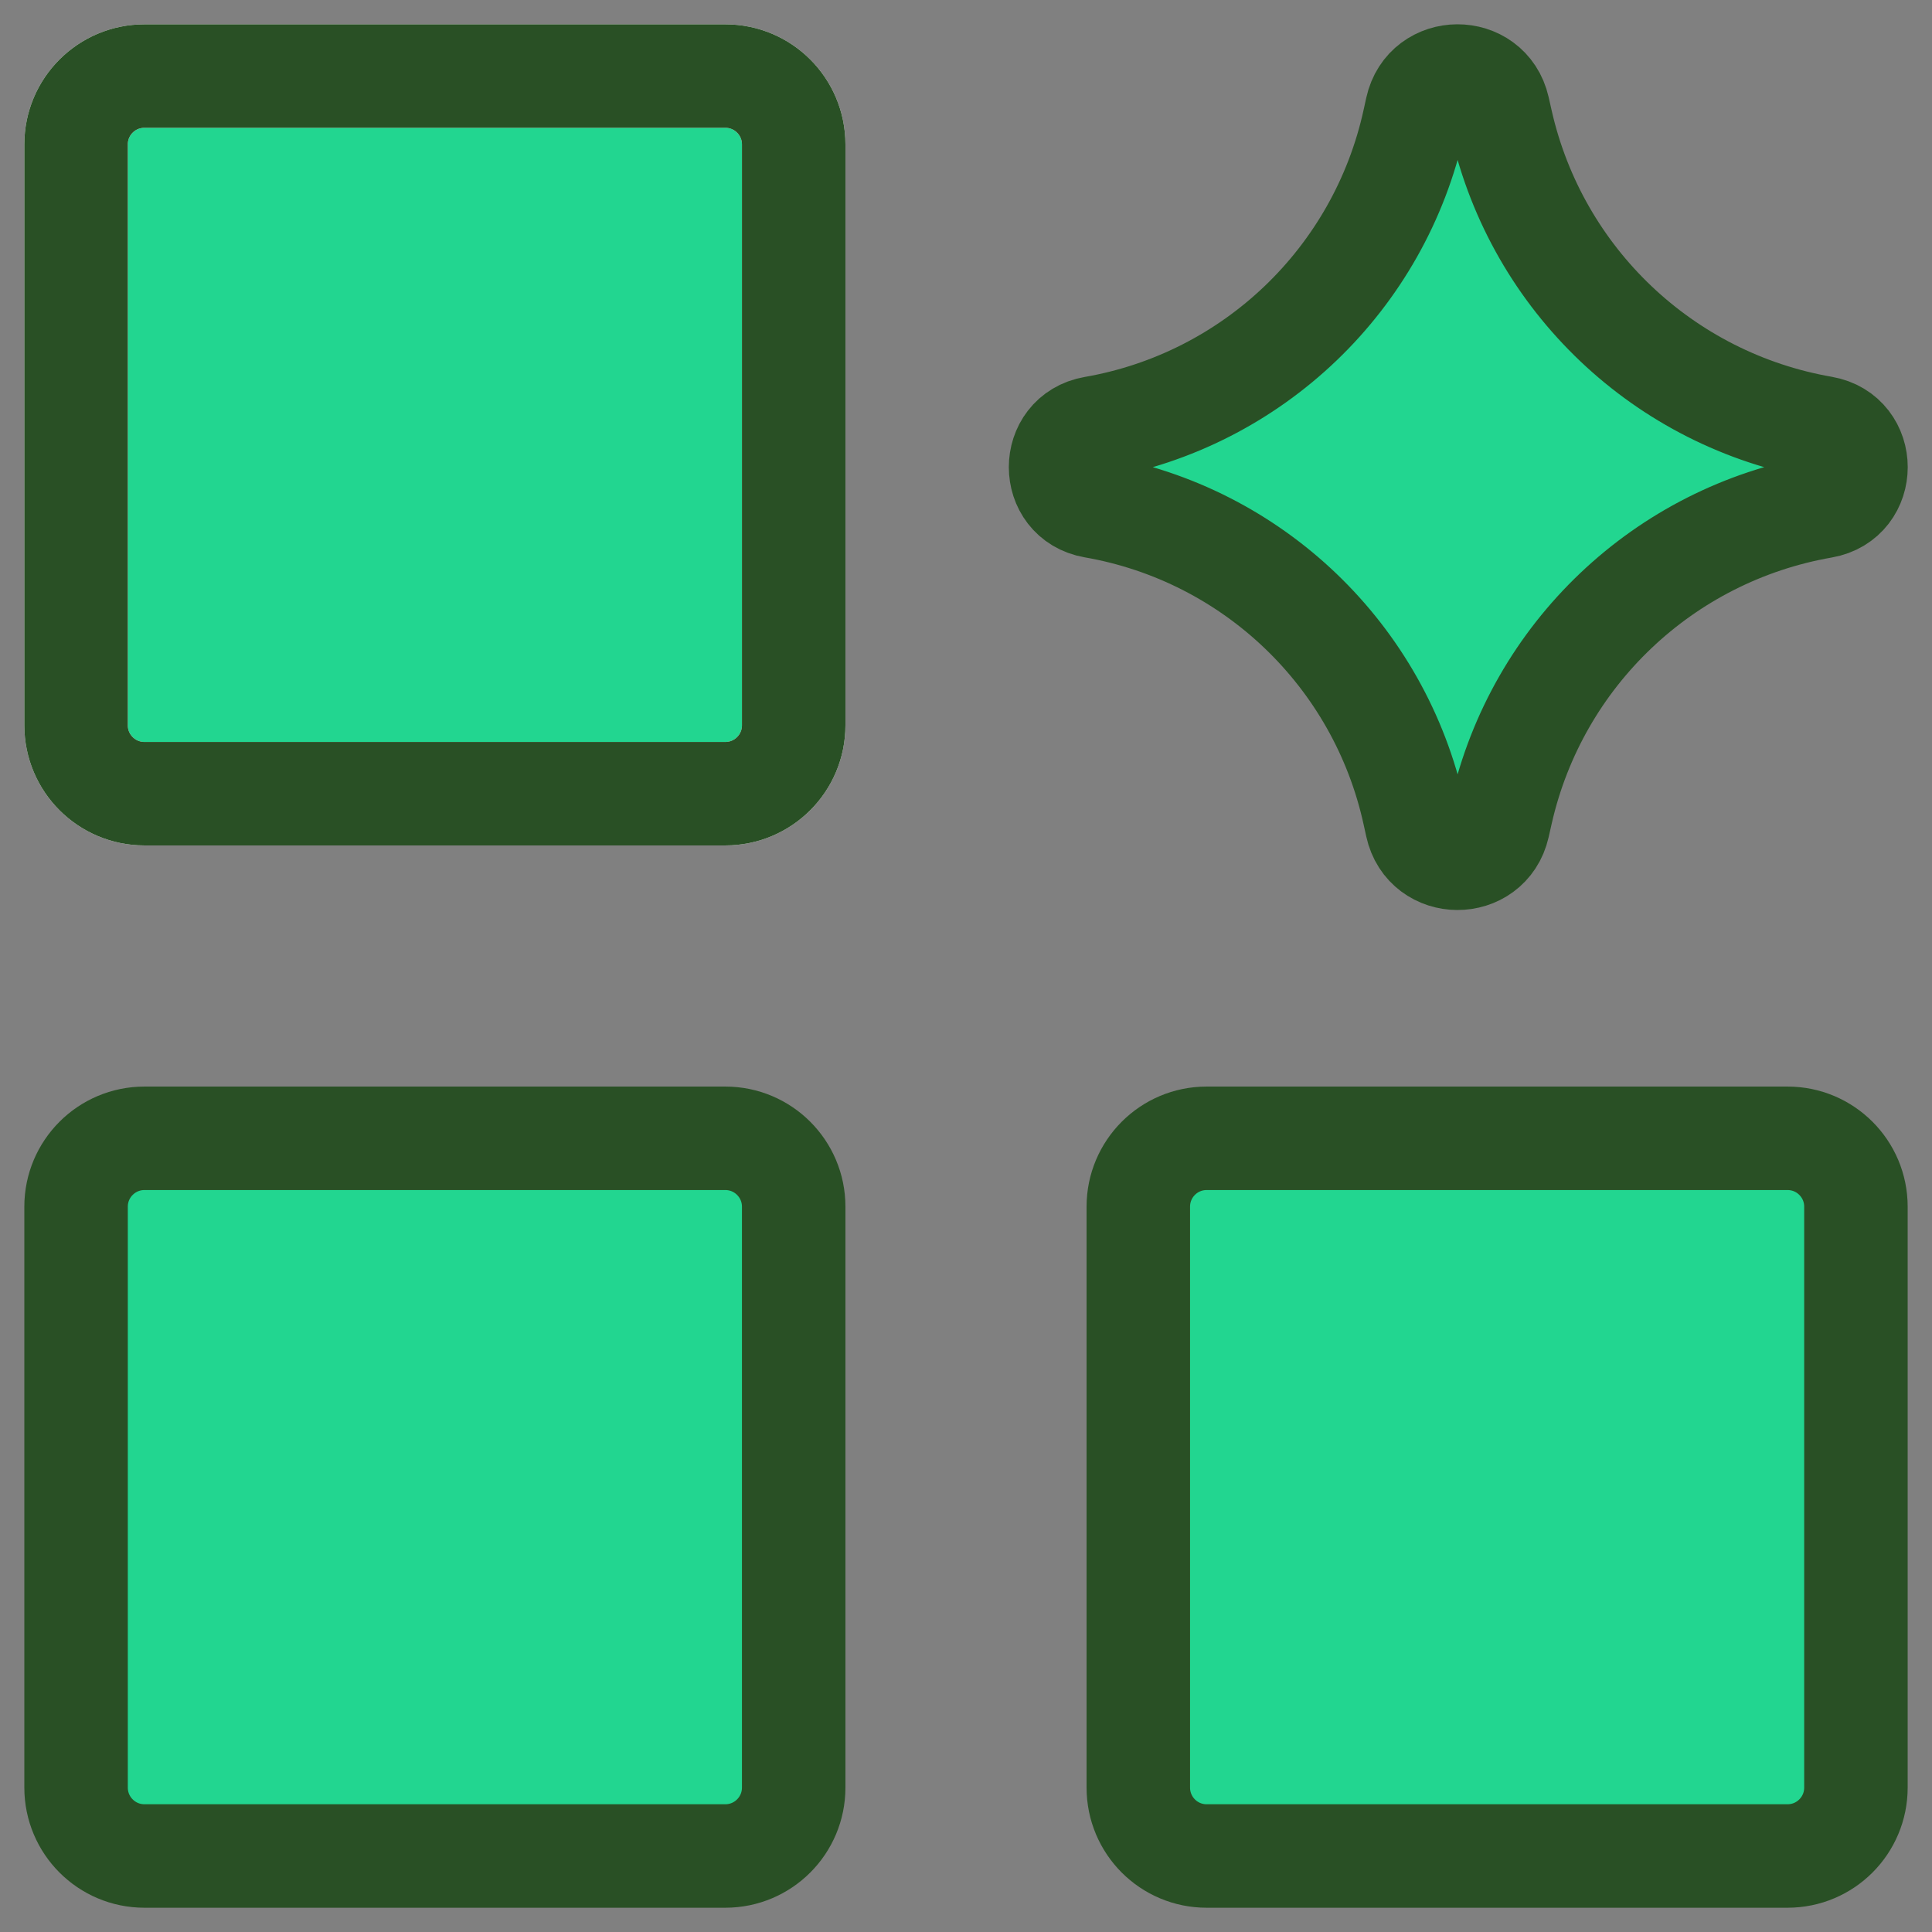
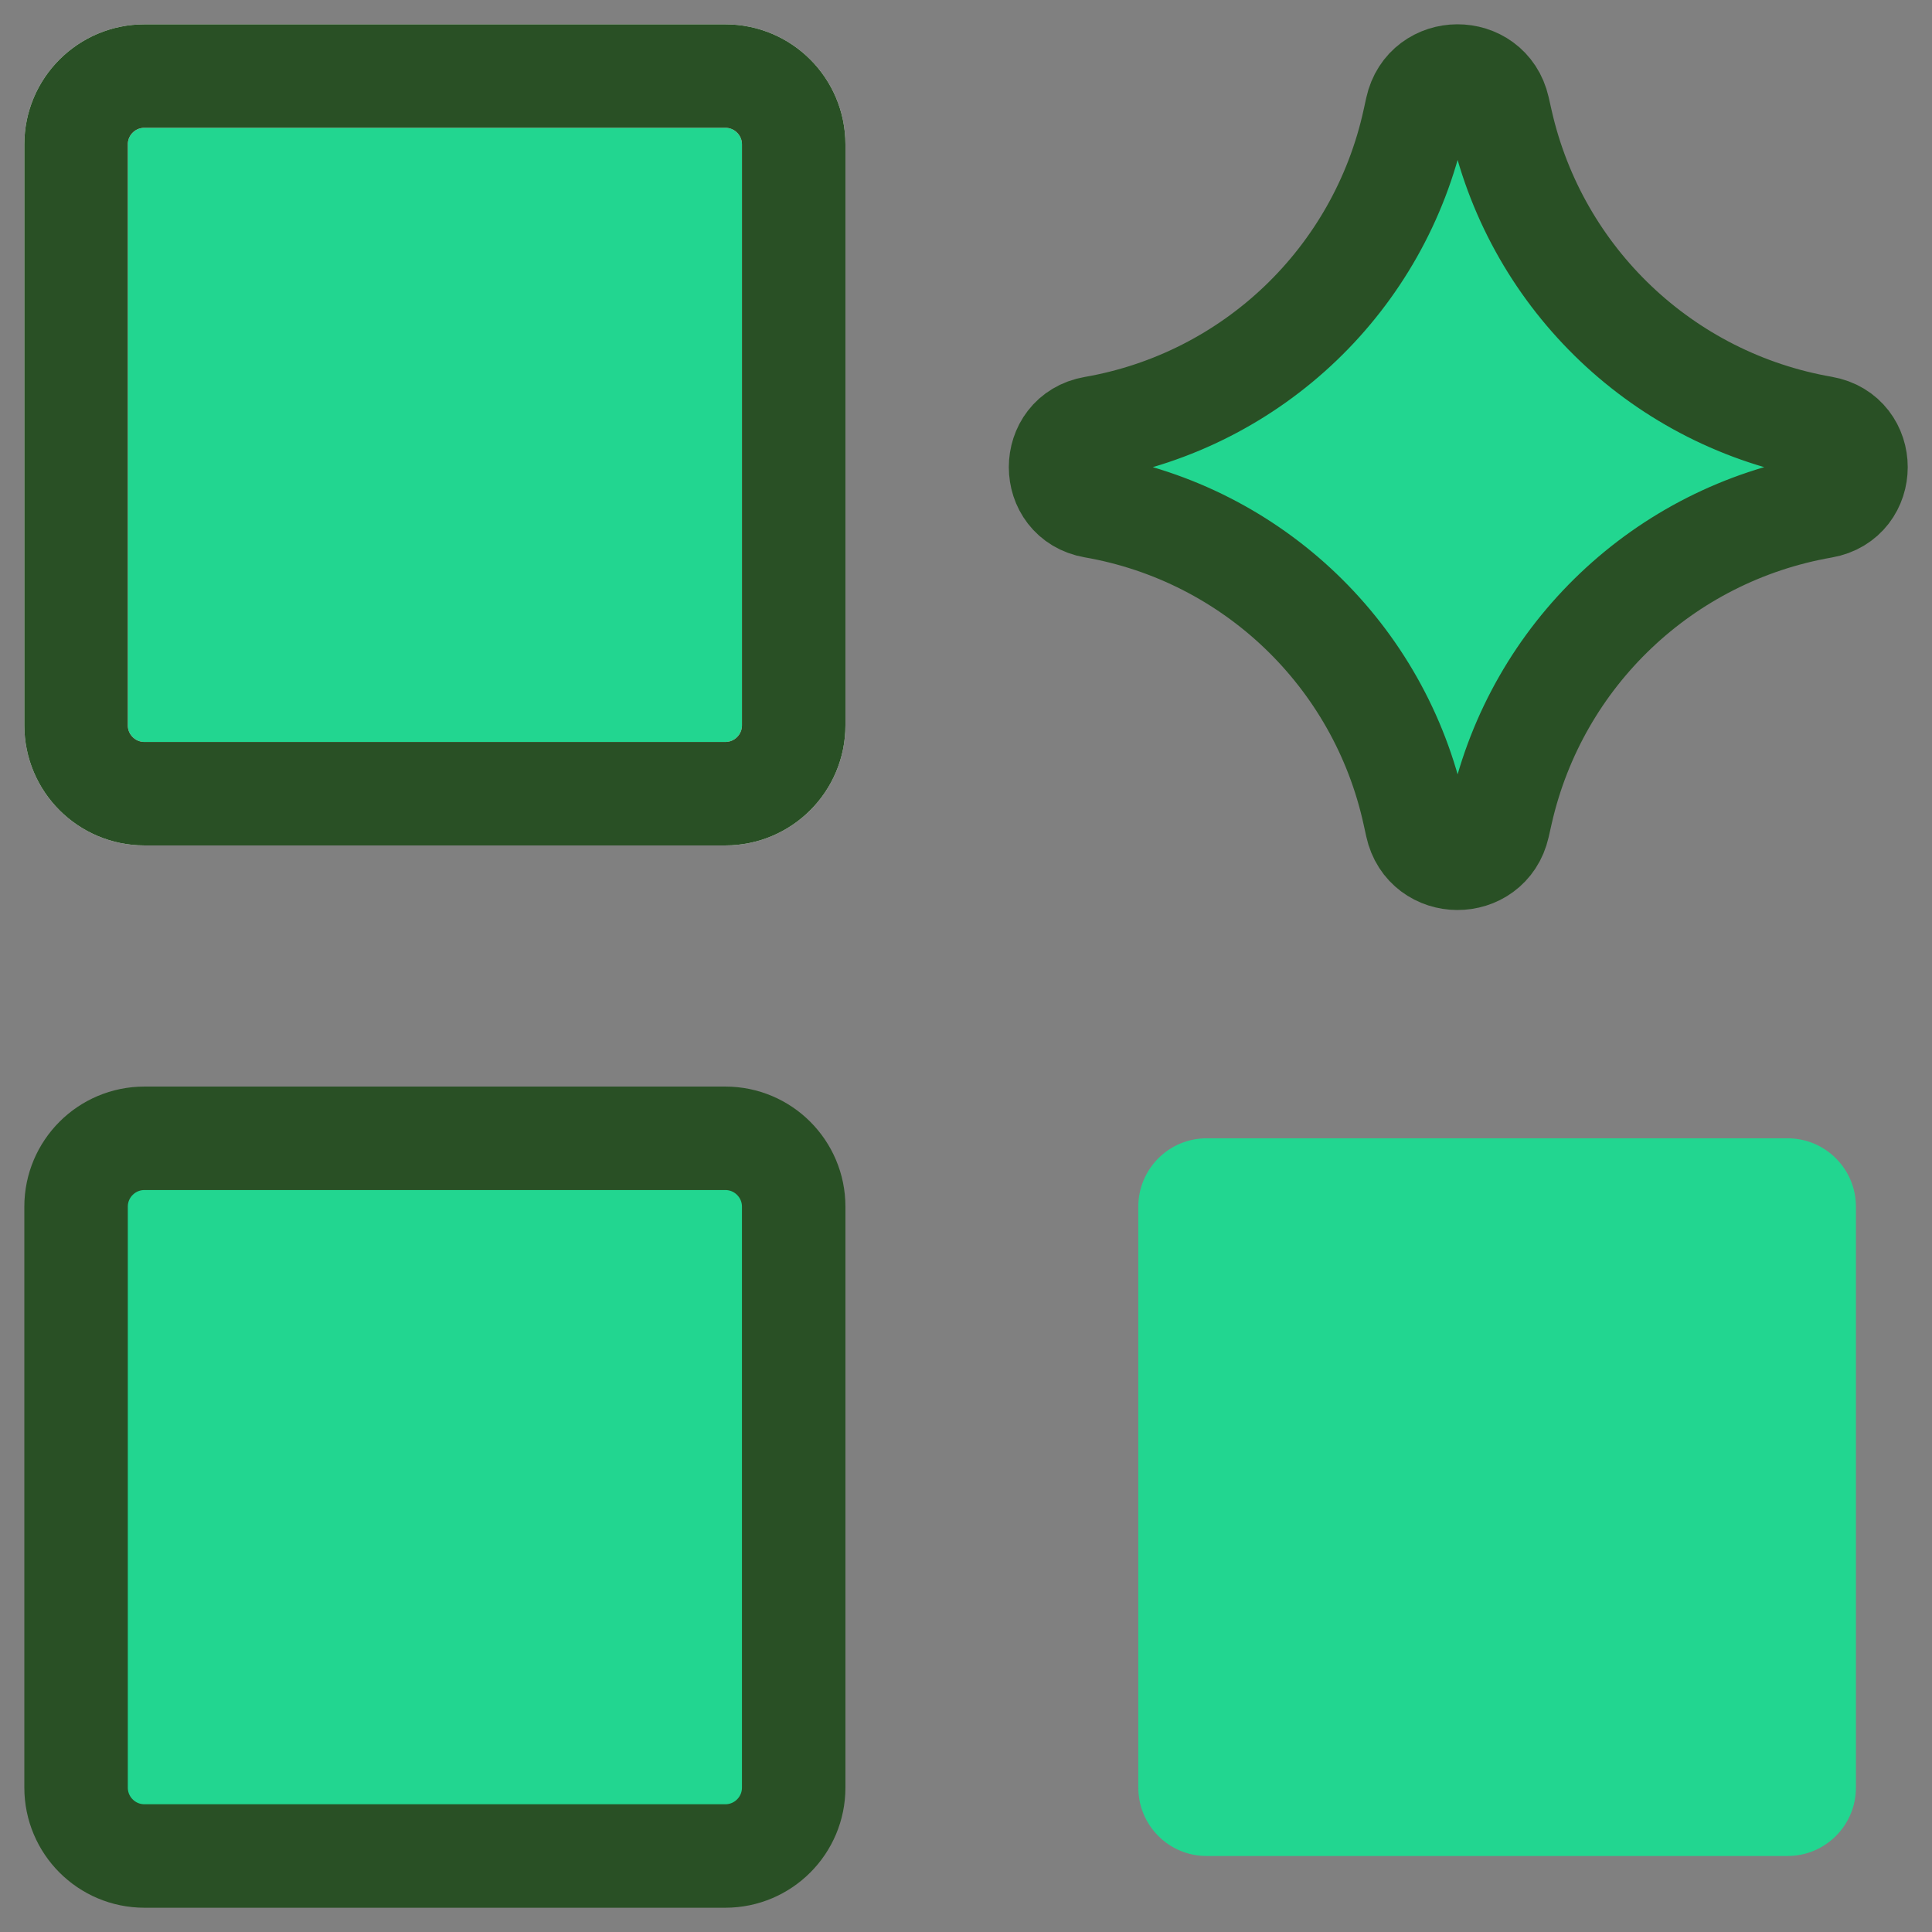
<svg xmlns="http://www.w3.org/2000/svg" width="32" height="32" viewBox="0 0 32 32" fill="none">
  <rect x="0" y="0" width="32" height="32" fill="#808080" stroke="none" />
  <path d="M12.014 18.854H2.392C1.767 18.854 1.26 19.361 1.26 19.986V29.608C1.26 30.234 1.767 30.741 2.392 30.741H12.014C12.639 30.741 13.146 30.234 13.146 29.608V19.986C13.146 19.361 12.639 18.854 12.014 18.854Z" fill="#22D690" />
  <path d="M29.608 18.854H19.985C19.36 18.854 18.854 19.361 18.854 19.986V29.608C18.854 30.234 19.36 30.741 19.985 30.741H29.608C30.233 30.741 30.74 30.234 30.74 29.608V19.986C30.74 19.361 30.233 18.854 29.608 18.854Z" fill="#22D690" />
-   <path d="M12.014 1.26H2.392C1.767 1.26 1.26 1.766 1.26 2.392V12.014C1.26 12.639 1.767 13.146 2.392 13.146H12.014C12.639 13.146 13.146 12.639 13.146 12.014V2.392C13.146 1.766 12.639 1.26 12.014 1.26Z" fill="#22D690" />
+   <path d="M12.014 1.26C1.767 1.26 1.26 1.766 1.26 2.392V12.014C1.26 12.639 1.767 13.146 2.392 13.146H12.014C12.639 13.146 13.146 12.639 13.146 12.014V2.392C13.146 1.766 12.639 1.26 12.014 1.26Z" fill="#22D690" />
  <path d="M12.014 18.854H2.392C1.767 18.854 1.26 19.361 1.26 19.986V29.608C1.26 30.234 1.767 30.741 2.392 30.741H12.014C12.639 30.741 13.146 30.234 13.146 29.608V19.986C13.146 19.361 12.639 18.854 12.014 18.854Z" stroke="#295025" stroke-width="1.714" stroke-linecap="round" stroke-linejoin="round" />
-   <path d="M29.608 18.854H19.985C19.36 18.854 18.854 19.361 18.854 19.986V29.608C18.854 30.234 19.36 30.741 19.985 30.741H29.608C30.233 30.741 30.74 30.234 30.74 29.608V19.986C30.74 19.361 30.233 18.854 29.608 18.854Z" stroke="#295025" stroke-width="1.714" stroke-linecap="round" stroke-linejoin="round" />
  <path d="M12.014 1.26H2.392C1.767 1.26 1.26 1.766 1.26 2.392V12.014C1.26 12.639 1.767 13.146 2.392 13.146H12.014C12.639 13.146 13.146 12.639 13.146 12.014V2.392C13.146 1.766 12.639 1.26 12.014 1.26Z" stroke="white" stroke-width="1.714" stroke-linecap="round" stroke-linejoin="round" />
  <path d="M12.014 1.26H2.392C1.767 1.26 1.26 1.766 1.26 2.392V12.014C1.26 12.639 1.767 13.146 2.392 13.146H12.014C12.639 13.146 13.146 12.639 13.146 12.014V2.392C13.146 1.766 12.639 1.26 12.014 1.26Z" stroke="#295025" stroke-width="1.714" stroke-linecap="round" stroke-linejoin="round" />
  <path d="M18.113 8.387C17.384 8.26 17.384 7.215 18.113 7.088C20.752 6.629 22.85 4.619 23.423 2.002L23.467 1.802C23.625 1.082 24.65 1.077 24.814 1.796L24.867 2.03C25.461 4.634 27.56 6.627 30.192 7.085C30.924 7.212 30.924 8.263 30.192 8.39C27.56 8.848 25.461 10.841 24.867 13.445L24.814 13.679C24.65 14.398 23.625 14.393 23.467 13.673L23.423 13.473C22.85 10.856 20.752 8.846 18.113 8.387Z" fill="#22D690" />
  <path d="M18.113 8.387C17.384 8.26 17.384 7.215 18.113 7.088C20.752 6.629 22.85 4.619 23.423 2.002L23.467 1.802C23.625 1.082 24.65 1.077 24.814 1.796L24.867 2.03C25.461 4.634 27.56 6.627 30.192 7.085C30.924 7.212 30.924 8.263 30.192 8.39C27.56 8.848 25.461 10.841 24.867 13.445L24.814 13.679C24.65 14.398 23.625 14.393 23.467 13.673L23.423 13.473C22.85 10.856 20.752 8.846 18.113 8.387Z" stroke="#295025" stroke-width="1.714" stroke-linecap="round" stroke-linejoin="round" />
</svg>